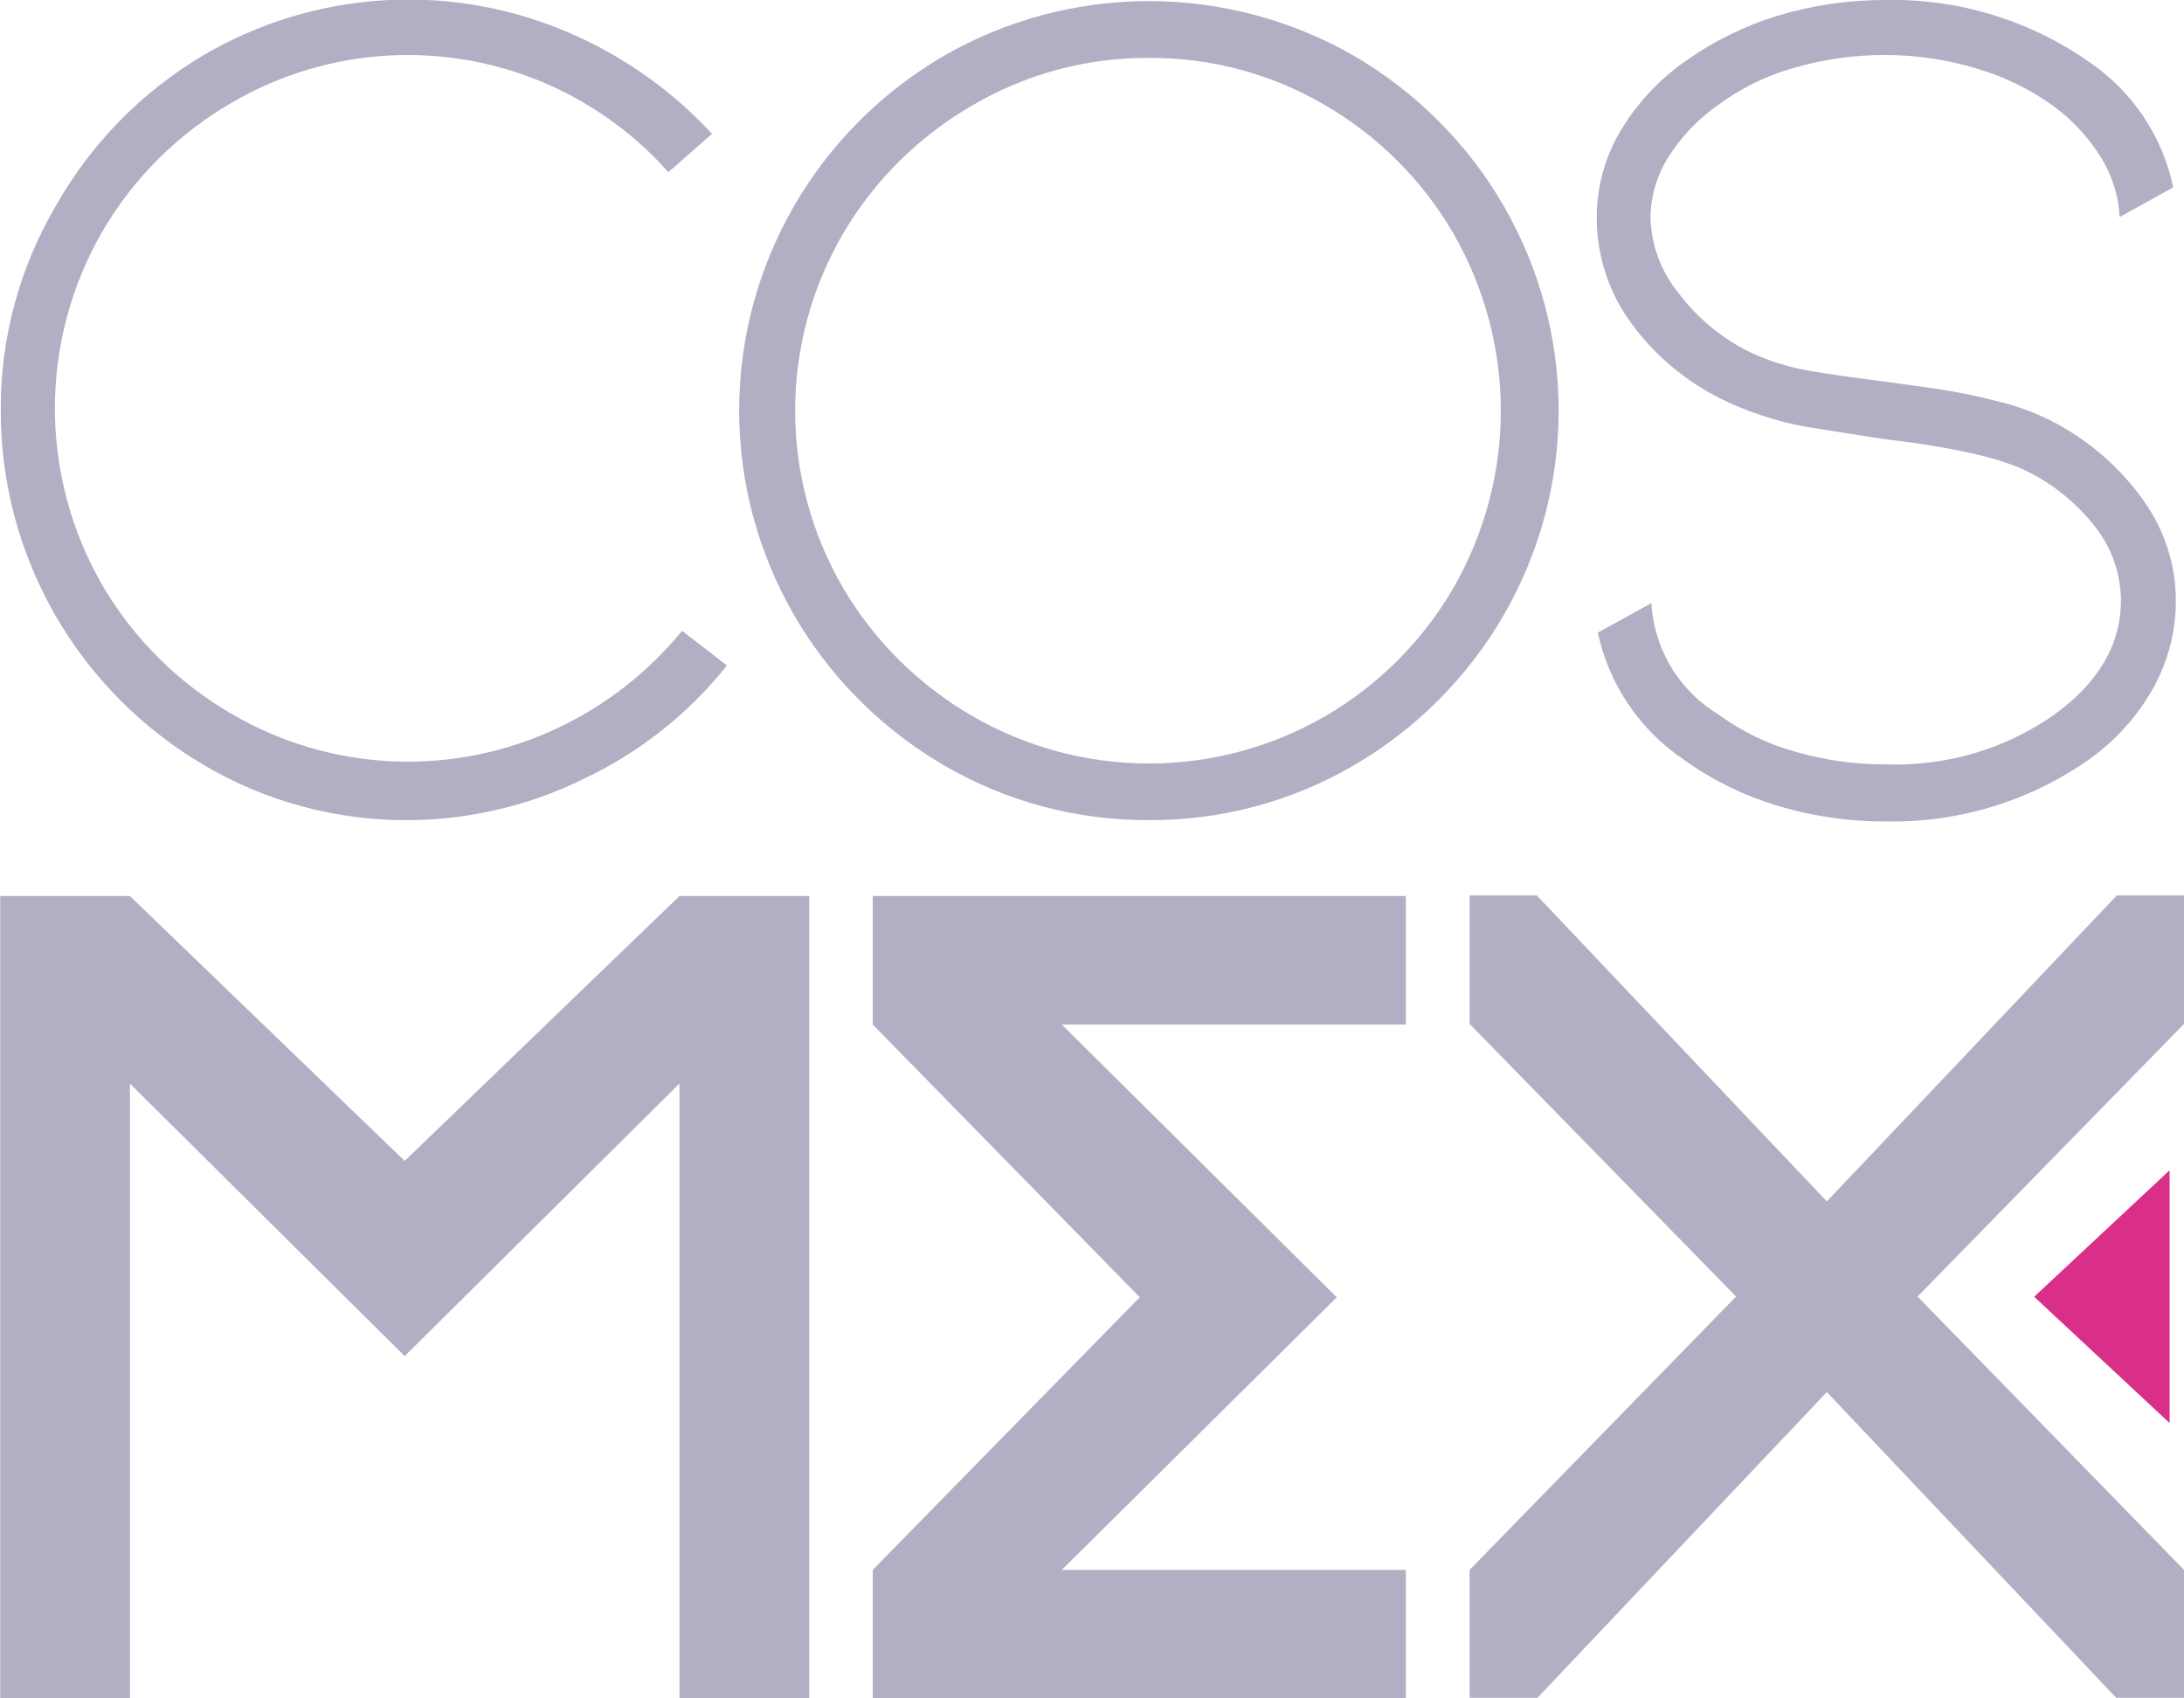
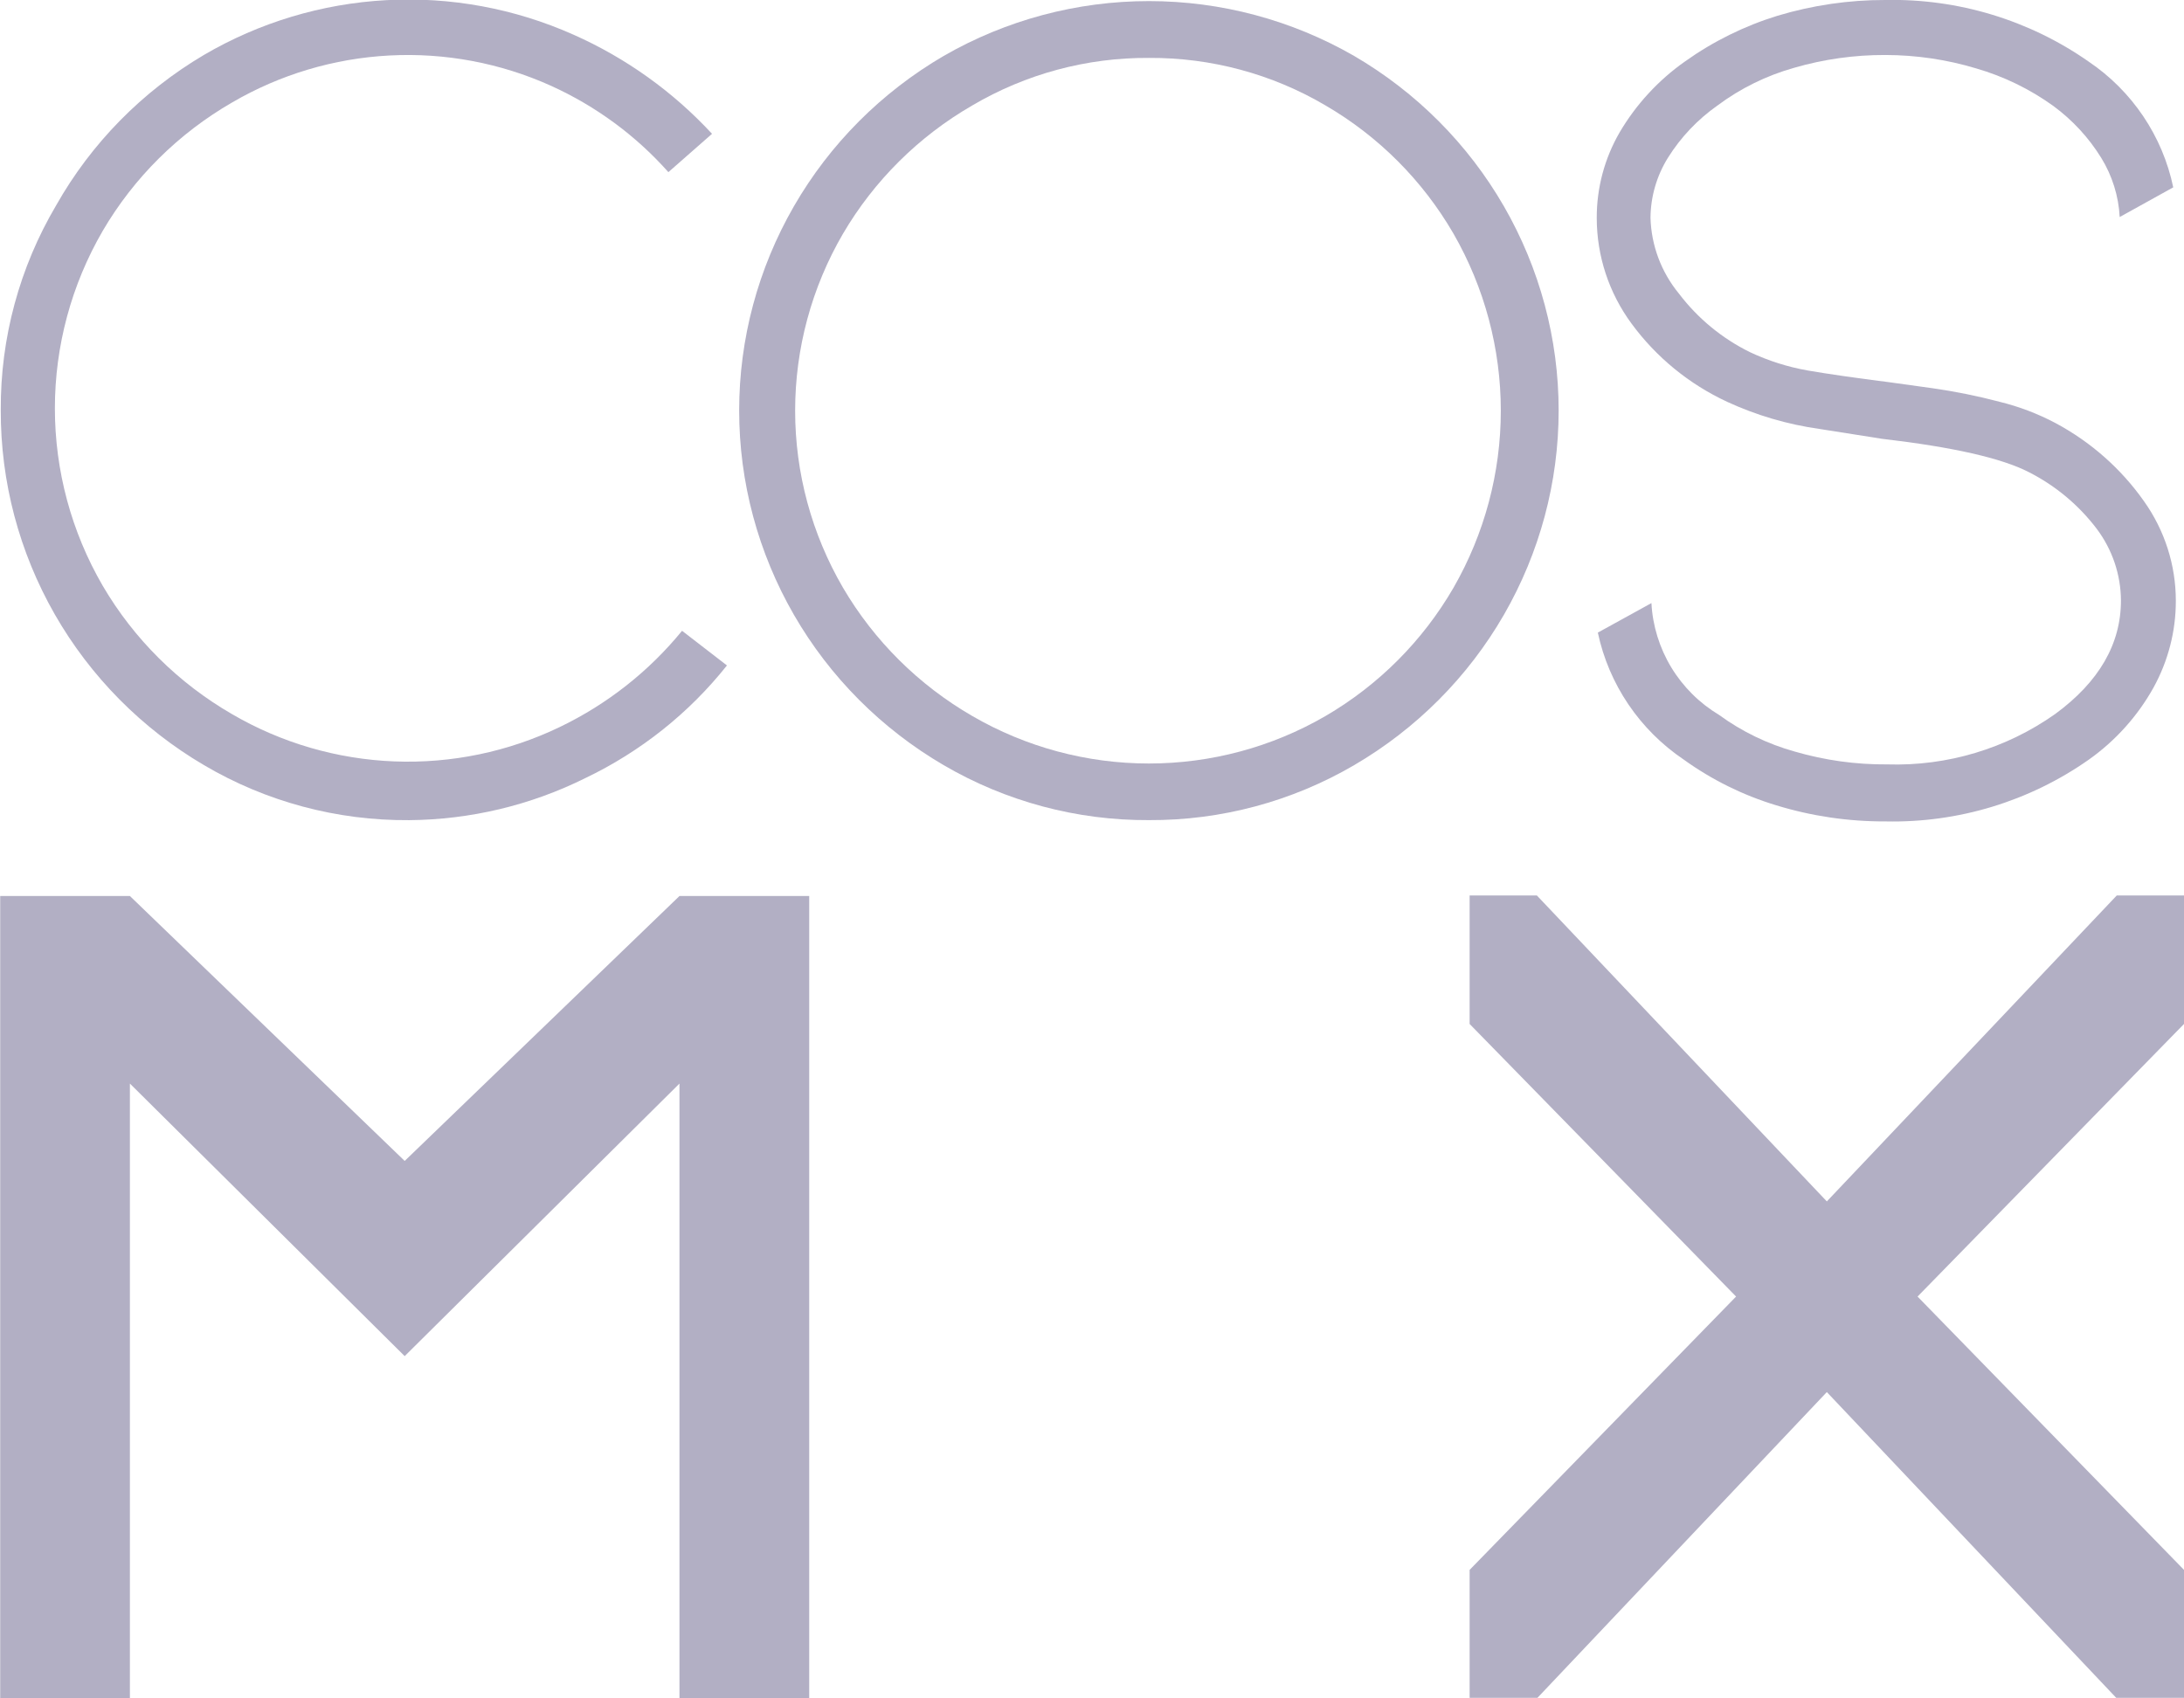
<svg xmlns="http://www.w3.org/2000/svg" width="54" height="42" viewBox="0 0 54 42" fill="none">
  <g clip-path="url(#clip0_307_942)">
    <path d="M54 22.145H52.337L45.169 29.71L38 22.145H36.337V25.322L42.925 32.063L36.337 38.822V41.986H38.014L45.169 34.425L52.324 41.986H54V38.822L47.412 32.063L54 25.322V22.145Z" fill="#B2AFC4" />
-     <path d="M53.644 30.83V28.94L50.295 32.068L53.644 35.191V33.301V30.83Z" fill="#DA2F89" />
-     <path d="M34.76 25.336V22.158H29.89H21.579V25.336L28.181 32.081L21.579 38.822V42H29.89H34.76V38.822H29.89H26.253L33.052 32.081L26.253 25.336H29.89H34.76Z" fill="#B2AFC4" />
    <path d="M16.8 42H20.008V30.404V22.158H16.8L10.006 28.709L3.212 22.158H0.005V30.404V42H3.212V30.404V26.796L10.006 33.536L16.8 26.796V30.404V42Z" fill="#B2AFC4" />
    <path d="M10.116 20.282C8.332 20.296 6.578 19.826 5.045 18.922C3.509 18.019 2.237 16.734 1.355 15.194C0.474 13.654 0.013 11.912 0.019 10.141C0.009 8.361 0.482 6.612 1.389 5.077C2.257 3.542 3.516 2.261 5.04 1.36C6.411 0.556 7.957 0.091 9.547 0.004C11.137 -0.084 12.725 0.209 14.178 0.857C15.477 1.433 16.643 2.268 17.605 3.309L16.526 4.257C15.721 3.351 14.732 2.624 13.625 2.122C12.374 1.557 11.004 1.3 9.631 1.372C8.259 1.444 6.924 1.842 5.739 2.534C4.413 3.299 3.311 4.392 2.541 5.707C1.765 7.043 1.357 8.557 1.357 10.098C1.357 11.639 1.765 13.153 2.541 14.488C3.312 15.803 4.414 16.896 5.739 17.661C6.958 18.372 8.336 18.774 9.749 18.829C11.162 18.884 12.568 18.592 13.84 17.979C15.012 17.416 16.045 16.603 16.864 15.599L17.974 16.456C17.035 17.637 15.836 18.59 14.47 19.243C13.118 19.915 11.628 20.27 10.116 20.282Z" fill="#B2AFC4" />
    <path d="M28.409 20.281C26.625 20.291 24.871 19.821 23.333 18.922C21.794 18.023 20.517 16.742 19.63 15.204C18.743 13.665 18.276 11.924 18.276 10.152C18.276 8.38 18.743 6.639 19.63 5.1C20.517 3.562 21.794 2.281 23.333 1.383C24.874 0.495 26.625 0.027 28.407 0.027C30.189 0.027 31.939 0.495 33.481 1.383C35.02 2.281 36.297 3.562 37.184 5.1C38.071 6.639 38.538 8.38 38.538 10.152C38.538 11.924 38.071 13.665 37.184 15.204C36.297 16.742 35.02 18.023 33.481 18.922C31.945 19.82 30.192 20.29 28.409 20.281ZM28.409 1.432C26.873 1.422 25.363 1.828 24.041 2.607C22.716 3.372 21.614 4.465 20.843 5.78C20.068 7.11 19.66 8.62 19.66 10.157C19.66 11.693 20.068 13.203 20.843 14.533C21.614 15.848 22.716 16.941 24.041 17.707C25.366 18.476 26.872 18.881 28.407 18.881C29.941 18.881 31.448 18.476 32.773 17.707C34.088 16.94 35.179 15.846 35.939 14.533C36.705 13.2 37.108 11.691 37.108 10.157C37.108 8.622 36.705 7.113 35.939 5.78C35.179 4.467 34.088 3.373 32.773 2.607C31.453 1.829 29.944 1.423 28.409 1.432Z" fill="#B2AFC4" />
    <path d="M53.013 12.398C53.523 13.117 53.798 13.975 53.798 14.855C53.8 15.606 53.609 16.345 53.246 17.004C52.853 17.709 52.307 18.317 51.647 18.785C50.18 19.816 48.418 20.352 46.621 20.313C45.704 20.317 44.792 20.183 43.916 19.914C43.097 19.666 42.325 19.284 41.632 18.785C40.541 18.05 39.779 16.924 39.507 15.644L40.832 14.914C40.862 15.475 41.031 16.021 41.322 16.503C41.614 16.985 42.02 17.389 42.504 17.679C43.068 18.091 43.703 18.398 44.377 18.586C45.119 18.802 45.889 18.909 46.662 18.903C48.147 18.95 49.605 18.512 50.815 17.657C51.898 16.863 52.441 15.925 52.441 14.851C52.438 14.212 52.228 13.591 51.843 13.078C51.398 12.491 50.825 12.012 50.166 11.677C49.49 11.328 48.284 11.056 46.538 10.852L44.99 10.608C44.199 10.497 43.429 10.271 42.705 9.937C41.764 9.5 40.95 8.834 40.339 8.001C39.782 7.244 39.481 6.332 39.48 5.394C39.477 4.65 39.672 3.918 40.046 3.273C40.453 2.581 41.005 1.982 41.663 1.519C42.359 1.023 43.13 0.642 43.948 0.39C44.813 0.13 45.712 -0.002 46.616 -6.9583e-05C48.412 -0.038 50.174 0.496 51.642 1.523C52.72 2.251 53.47 3.366 53.734 4.633L52.41 5.367C52.383 4.849 52.226 4.346 51.953 3.903C51.645 3.404 51.243 2.969 50.769 2.62C50.191 2.204 49.545 1.889 48.859 1.691C48.132 1.472 47.376 1.361 46.616 1.36C45.852 1.357 45.092 1.464 44.359 1.677C43.676 1.869 43.035 2.184 42.468 2.607C41.975 2.953 41.557 3.394 41.239 3.903C40.962 4.349 40.813 4.862 40.809 5.385C40.828 6.071 41.076 6.731 41.513 7.262C41.977 7.873 42.577 8.368 43.267 8.708C43.721 8.922 44.202 9.074 44.697 9.162C45.218 9.252 45.89 9.347 46.712 9.452L47.786 9.601C48.345 9.681 48.899 9.793 49.444 9.937C49.921 10.054 50.381 10.229 50.815 10.458C51.691 10.925 52.444 11.589 53.013 12.398Z" fill="#B2AFC4" />
  </g>
  <defs>
    <clipPath id="clip0_307_942">
      <rect width="54" height="42" fill="white" />
    </clipPath>
  </defs>
</svg>